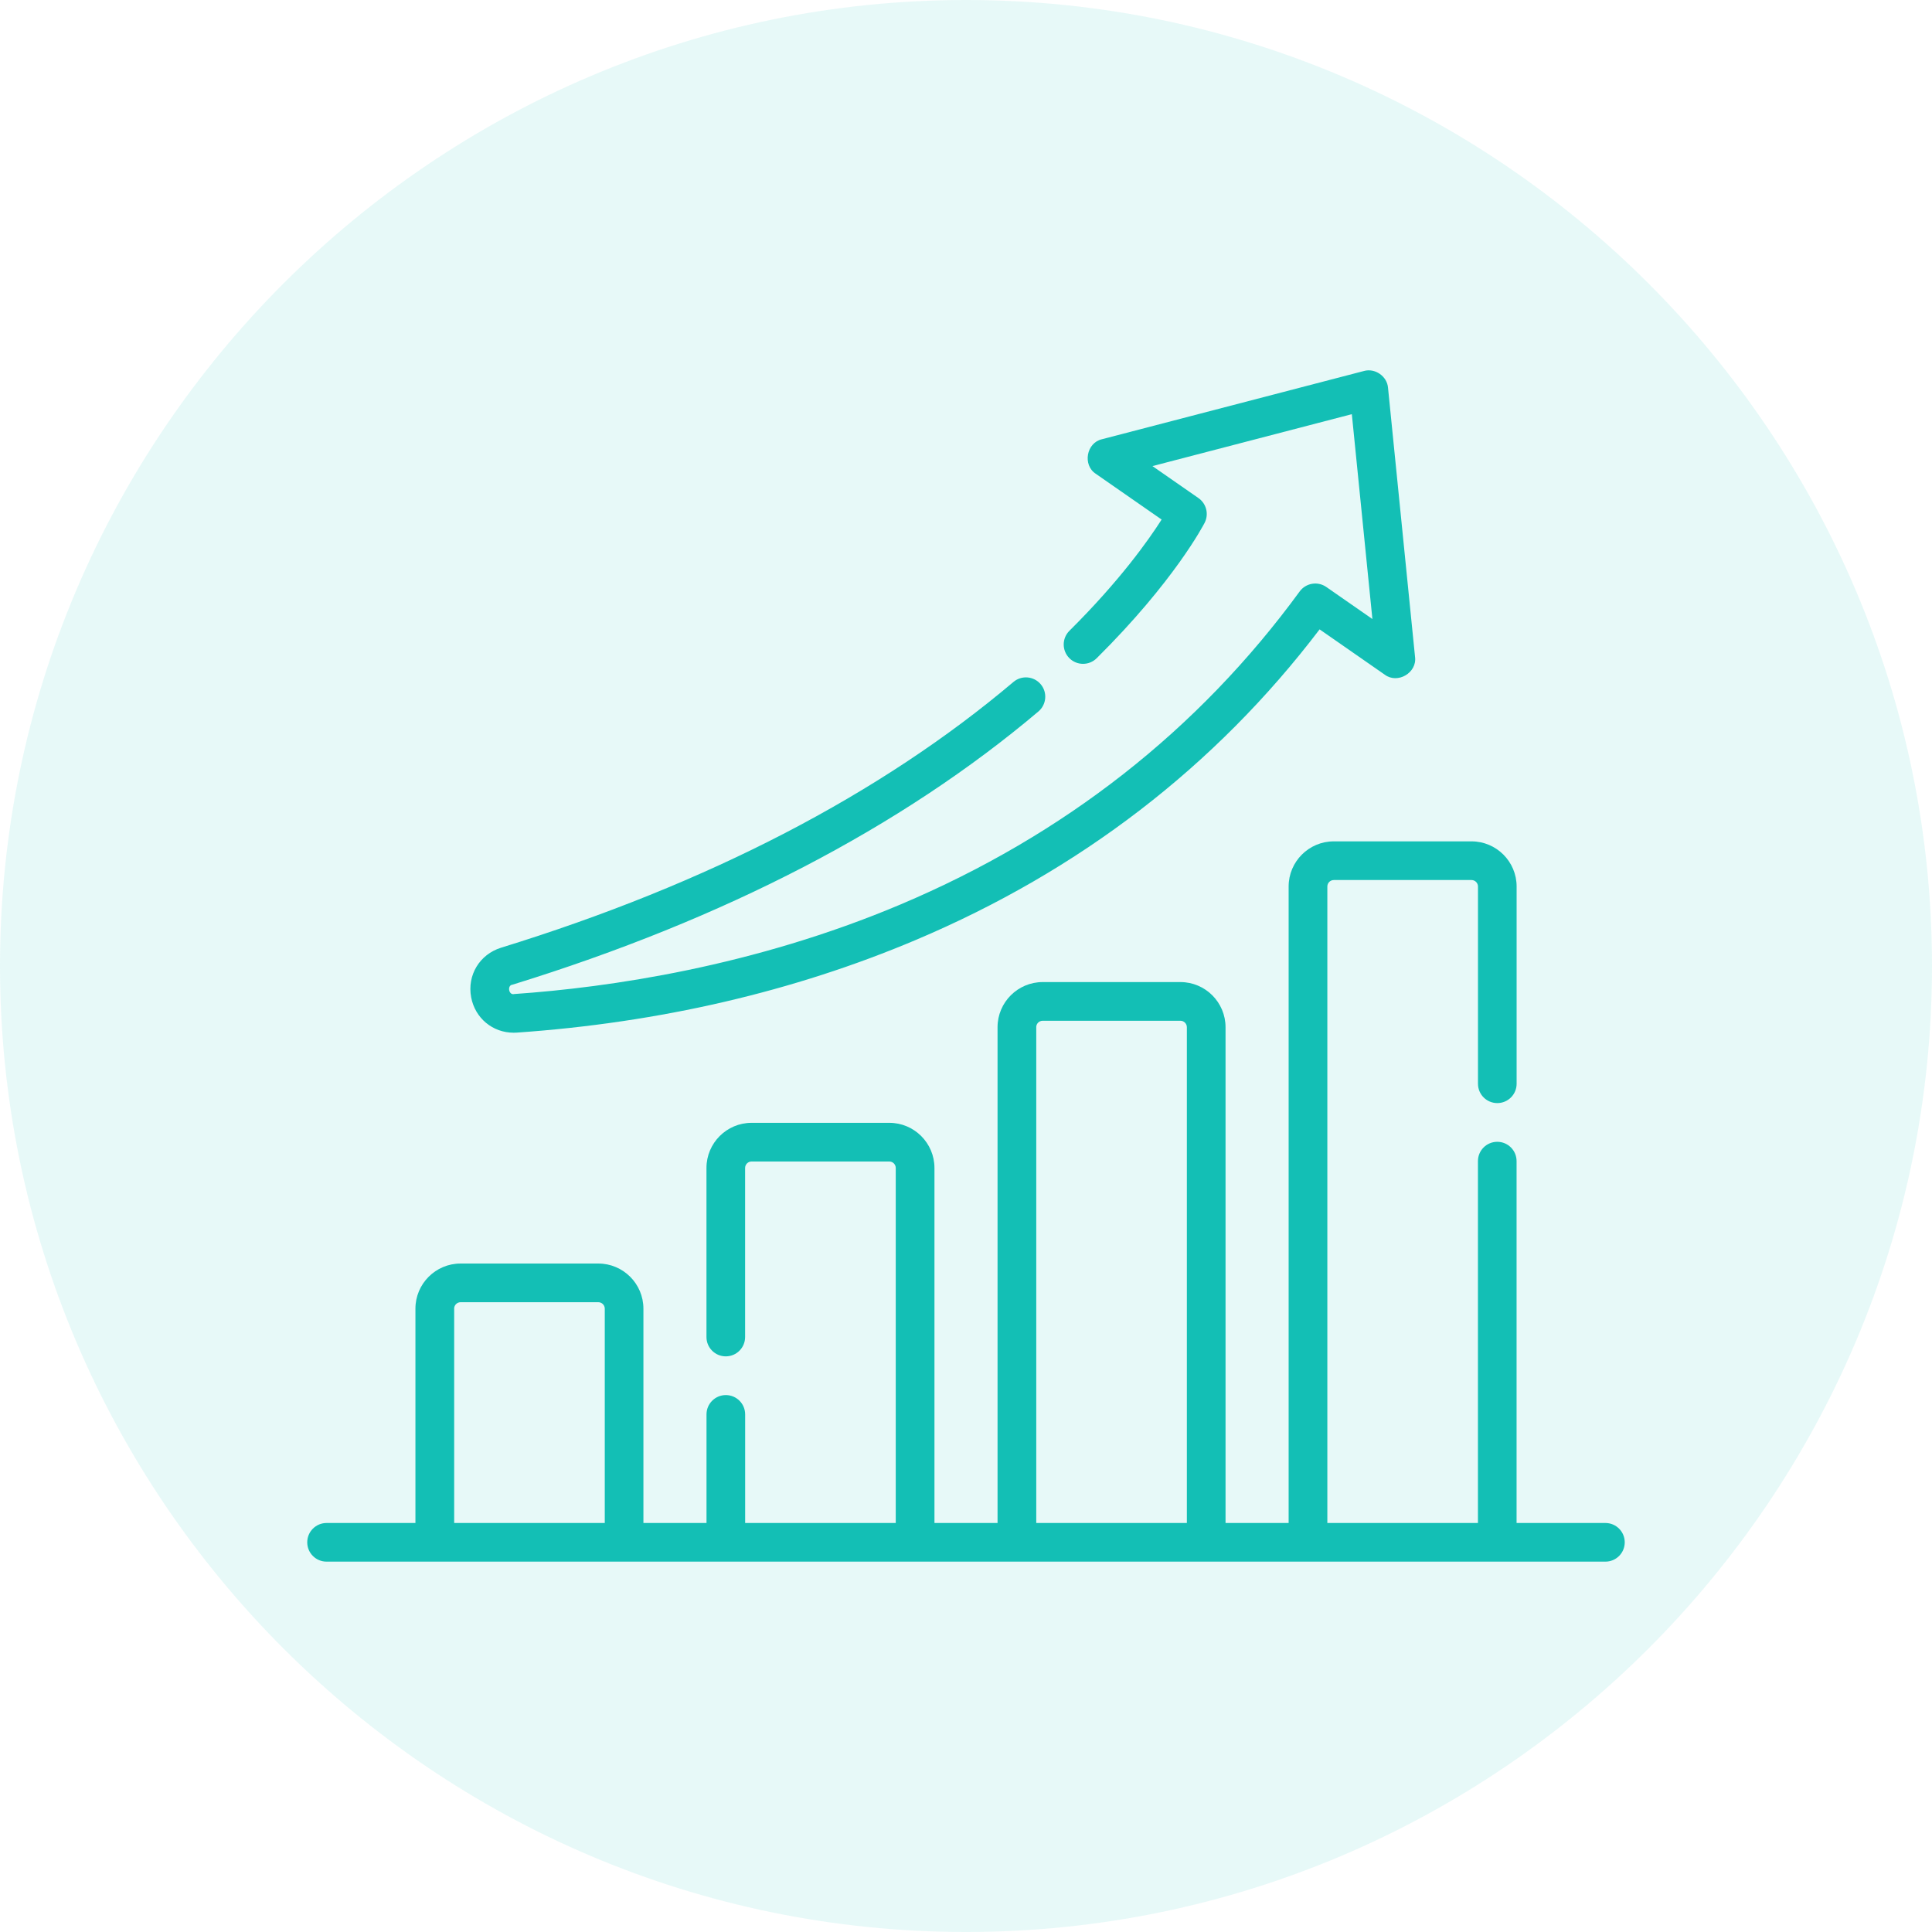
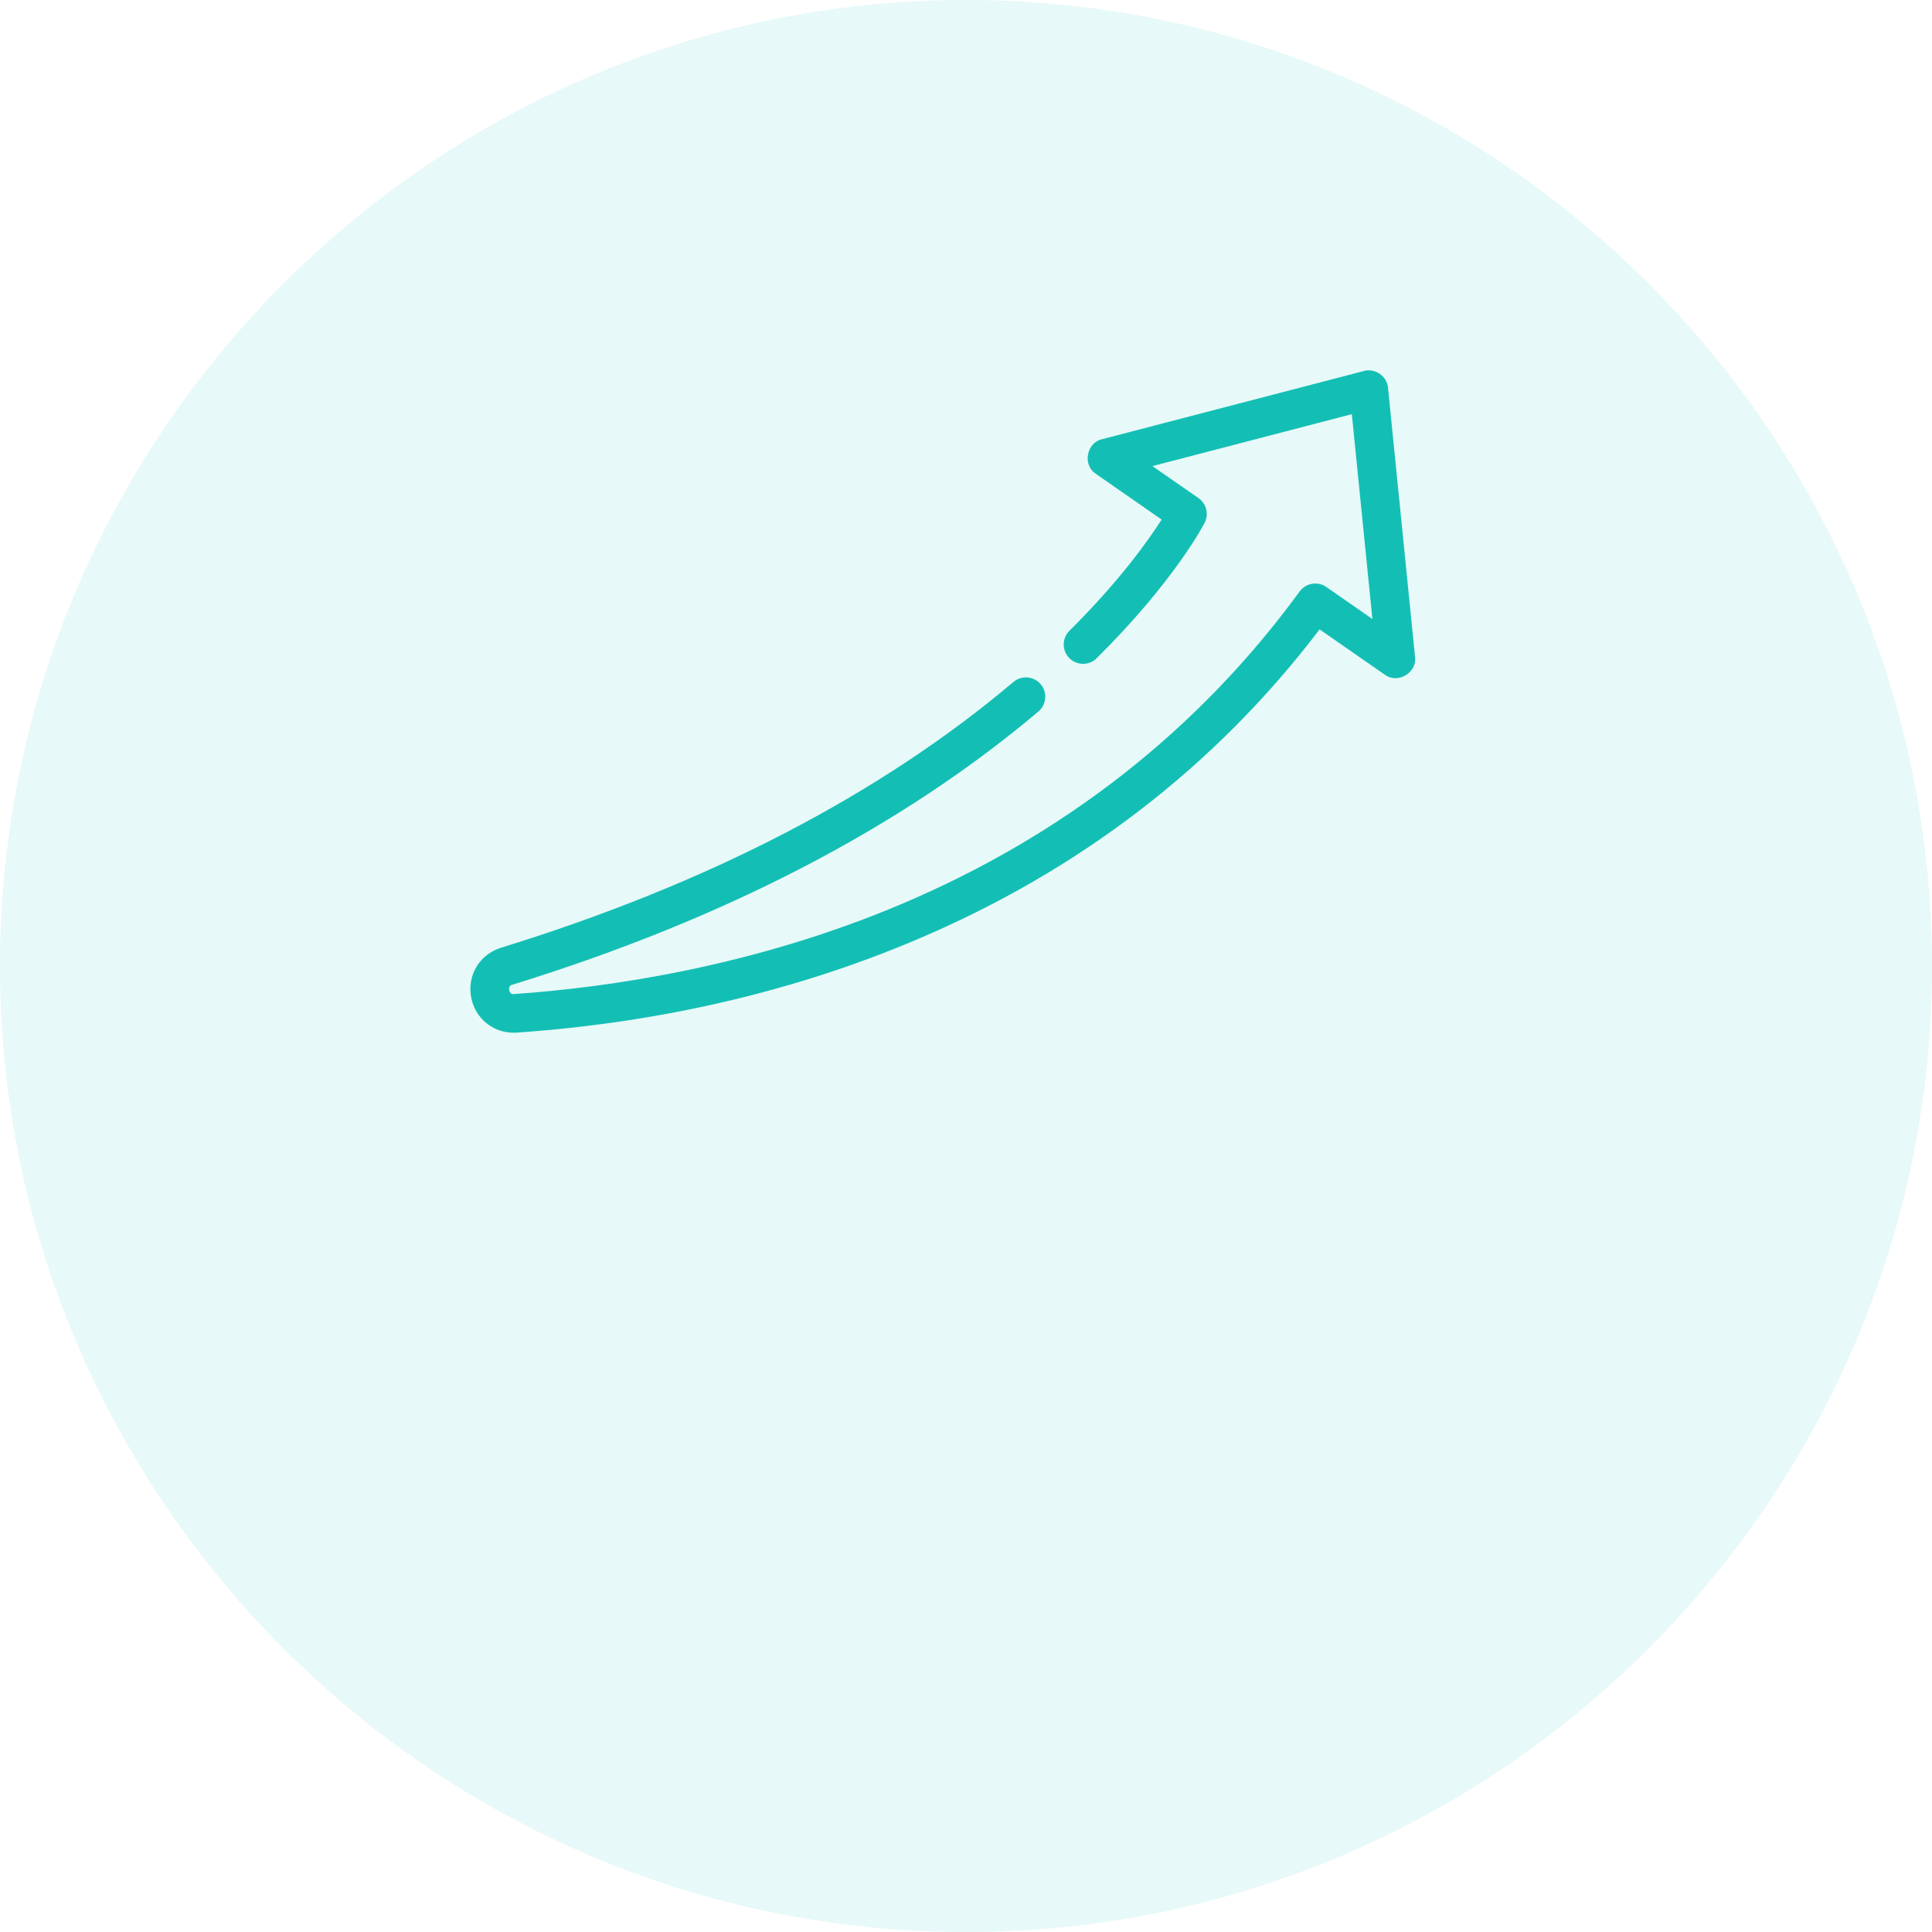
<svg xmlns="http://www.w3.org/2000/svg" id="Layer_1" version="1.1" viewBox="0 0 512 512">
  <defs>
    <style> .st0, .st1 { fill: #13bfb5; } .st1 { fill-opacity: .1; } </style>
  </defs>
  <path class="st1" d="M256,0h0c141,0,256,115,256,256h0c0,141-115,256-256,256h0C115,512,0,397,0,256h0C0,115,115,0,256,0Z" />
  <g>
-     <path class="st0" d="M425.46,403.61h-23.55v-95.9c0-2.83-2.29-5.12-5.12-5.12s-5.12,2.29-5.12,5.12v95.9h-39.91v-168.68c0-.94.77-1.71,1.71-1.71h36.5c.94,0,1.71.77,1.71,1.71v52.28c0,2.83,2.29,5.12,5.12,5.12s5.12-2.29,5.12-5.12v-52.28c0-6.59-5.36-11.96-11.96-11.96h-36.5c-6.59,0-11.96,5.36-11.96,11.96v168.68h-16.72v-131.39c0-6.59-5.36-11.96-11.96-11.96h-36.5c-6.59,0-11.96,5.36-11.96,11.96v131.39h-16.72v-94.09c0-6.59-5.36-11.96-11.96-11.96h-36.5c-6.59,0-11.96,5.36-11.96,11.96v44.81c0,2.83,2.29,5.12,5.12,5.12s5.12-2.29,5.12-5.12v-44.81c0-.94.77-1.71,1.71-1.71h36.5c.94,0,1.71.77,1.71,1.71v94.09h-39.91v-28.78c0-2.83-2.29-5.12-5.12-5.12s-5.12,2.29-5.12,5.12v28.78h-16.72v-56.8c0-6.59-5.36-11.96-11.96-11.96h-36.5c-6.59,0-11.96,5.36-11.96,11.96v56.8h-23.55c-2.83,0-5.12,2.29-5.12,5.12s2.29,5.12,5.12,5.12h338.91c2.83,0,5.12-2.29,5.12-5.12s-2.29-5.12-5.12-5.12ZM274.61,272.22c0-.94.77-1.71,1.71-1.71h36.5c.94,0,1.71.77,1.71,1.71v131.39h-39.91v-131.39ZM120.35,346.81c0-.94.77-1.71,1.71-1.71h36.5c.94,0,1.71.77,1.71,1.71v56.8h-39.91v-56.8Z" />
    <path class="st0" d="M136.14,273.68c.28,0,.56-.01.85-.03,37.79-2.63,73.33-10.87,105.63-24.52,43.49-18.37,79.5-46.06,107.09-82.34l17.27,12.01c3.4,2.54,8.59-.51,8.02-4.72l-7.16-71.31c-.23-3.05-3.45-5.29-6.39-4.45l-69.41,18.08c-4.14.93-5.2,6.86-1.63,9.17l17.43,12.12c-3.47,5.45-11.11,16.25-24.43,29.47-2.01,1.99-2.02,5.24-.03,7.25,1.99,2.01,5.24,2.02,7.25.03,20.54-20.37,28.29-35.27,28.61-35.89,1.17-2.28.47-5.08-1.63-6.55l-12.2-8.48,52.84-13.76,5.45,54.29-12.21-8.49c-2.29-1.59-5.42-1.06-7.06,1.18-26.85,36.74-62.45,64.65-105.8,82.96-38.93,16.44-77.15,21.98-102.36,23.73-1.47.38-1.92-2.33-.45-2.48,56.15-17.33,103.04-41.69,139.37-72.4,2.16-1.83,2.43-5.06.61-7.22-1.83-2.16-5.06-2.43-7.22-.61-35.27,29.82-80.96,53.52-135.78,70.43-5.69,1.76-9.03,7.28-7.94,13.13,1.04,5.56,5.71,9.4,11.28,9.4h0Z" />
  </g>
</svg>